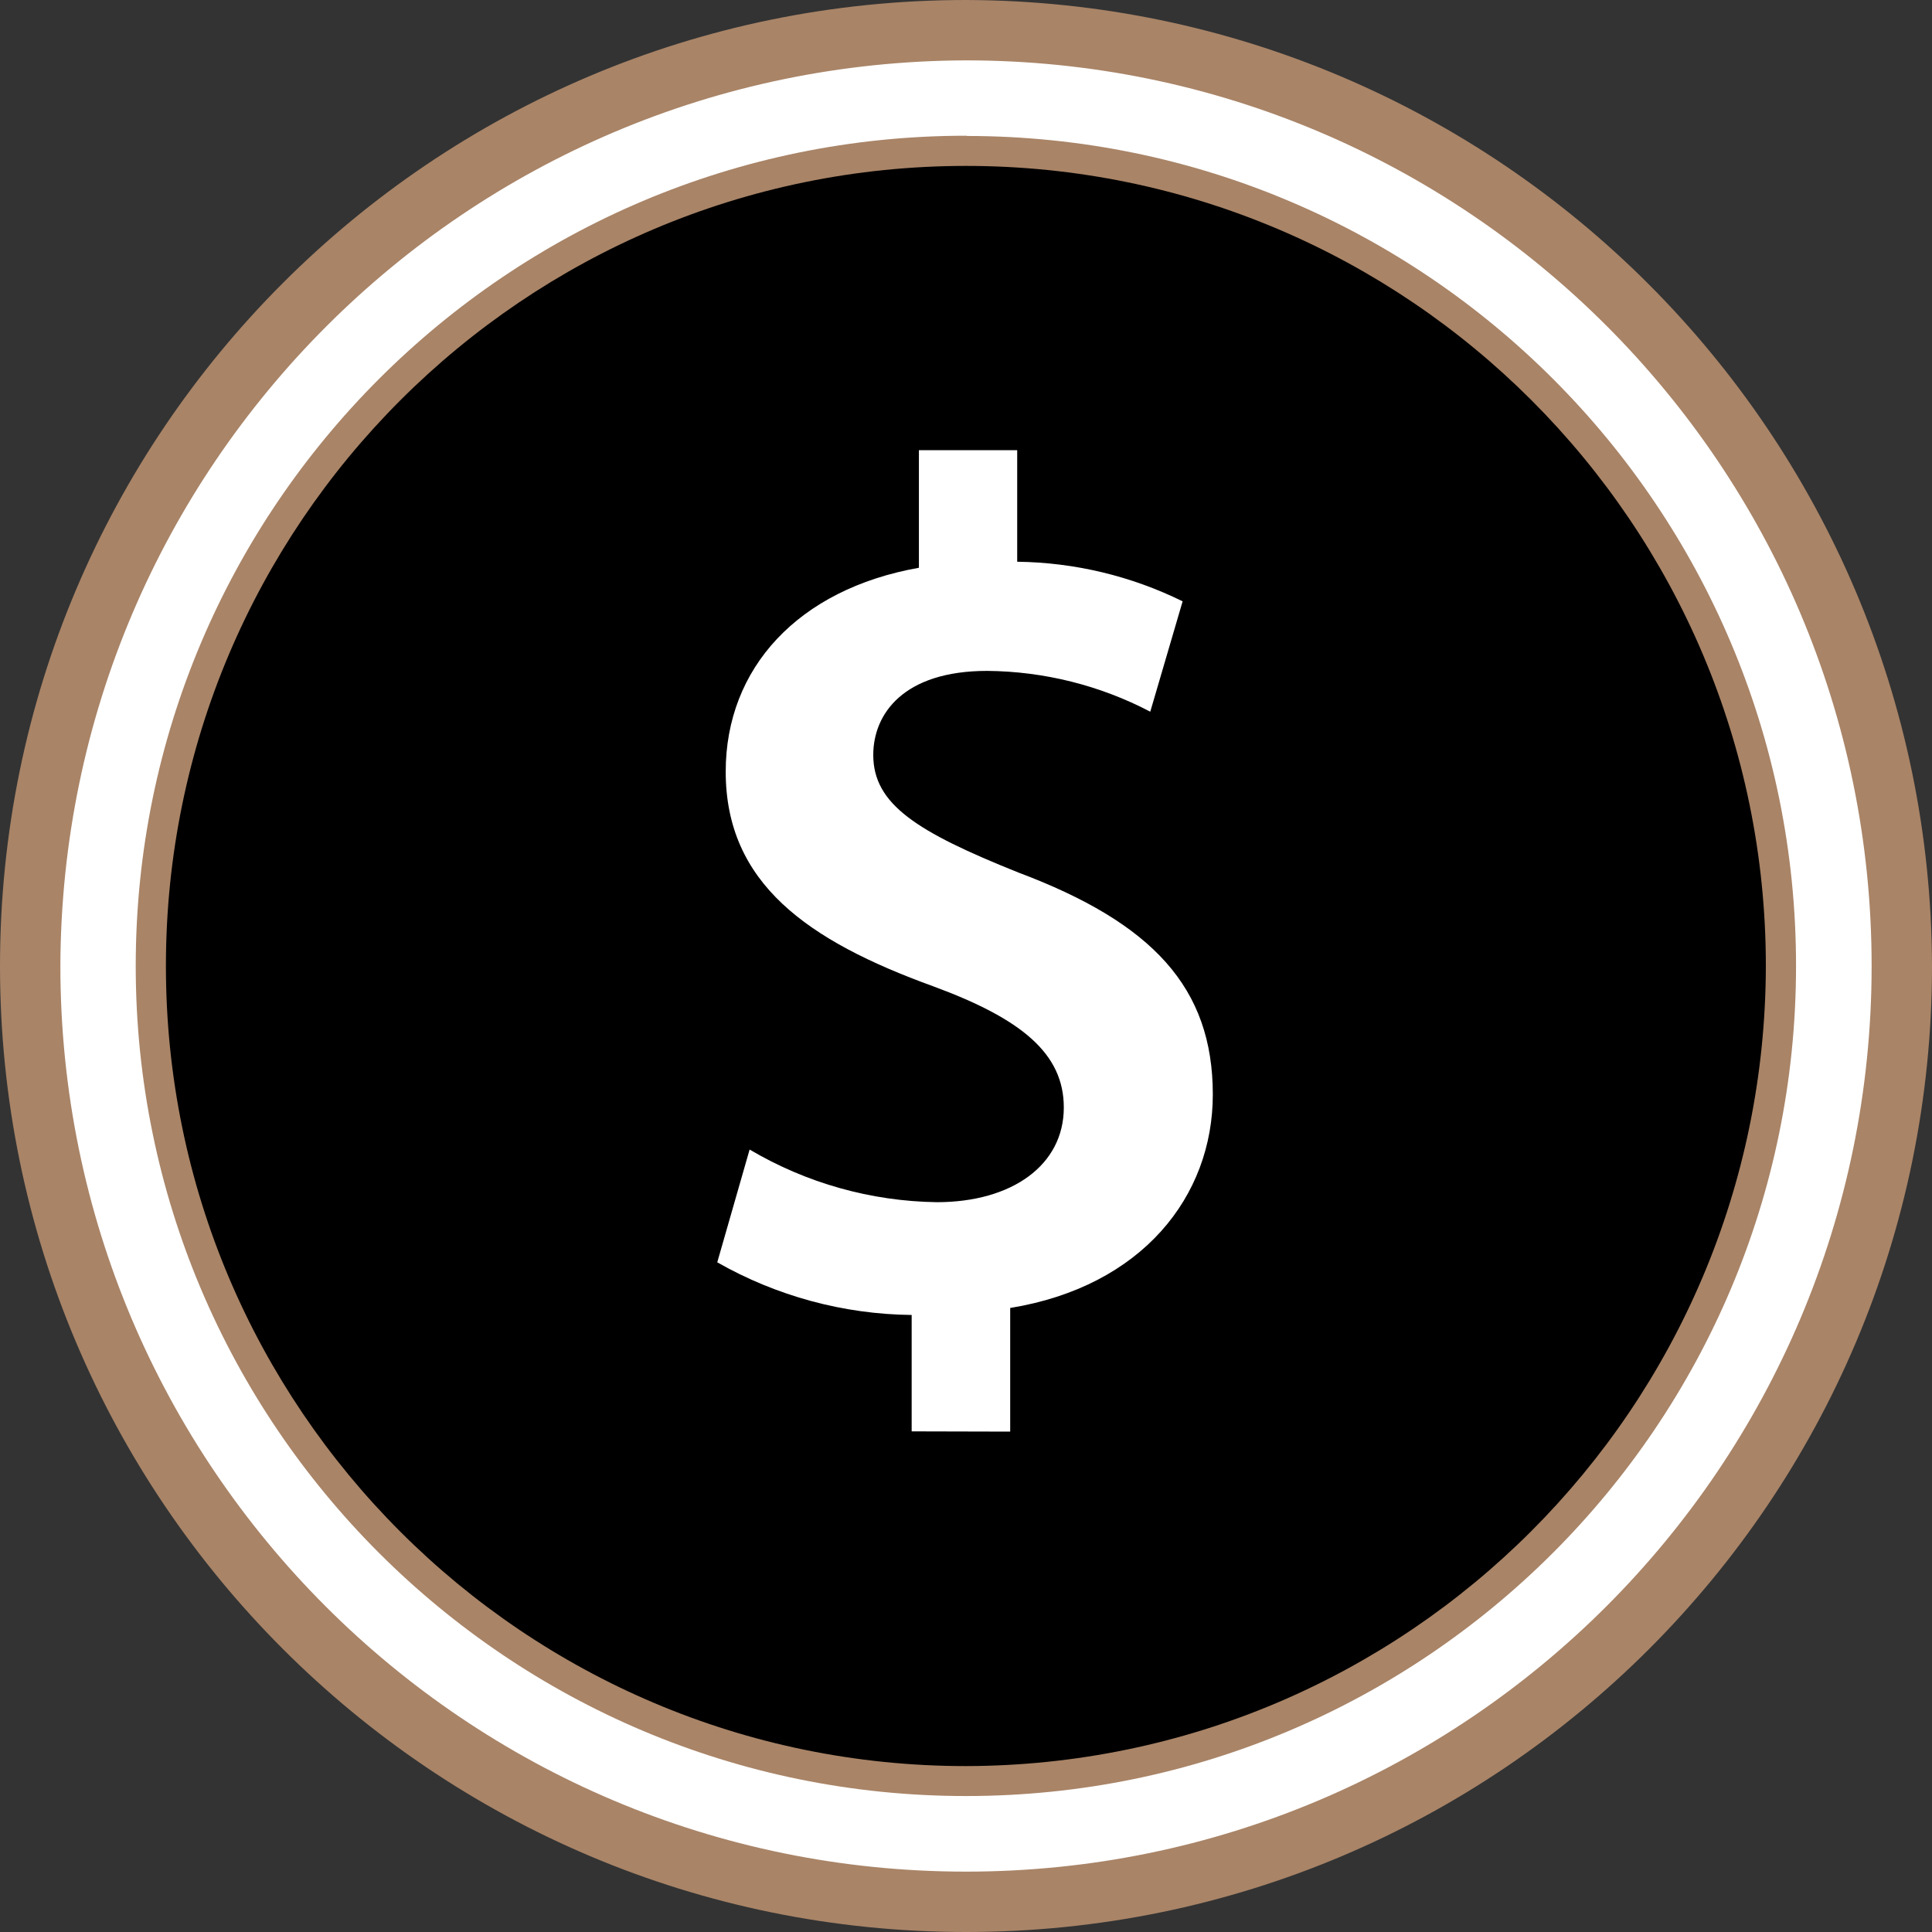
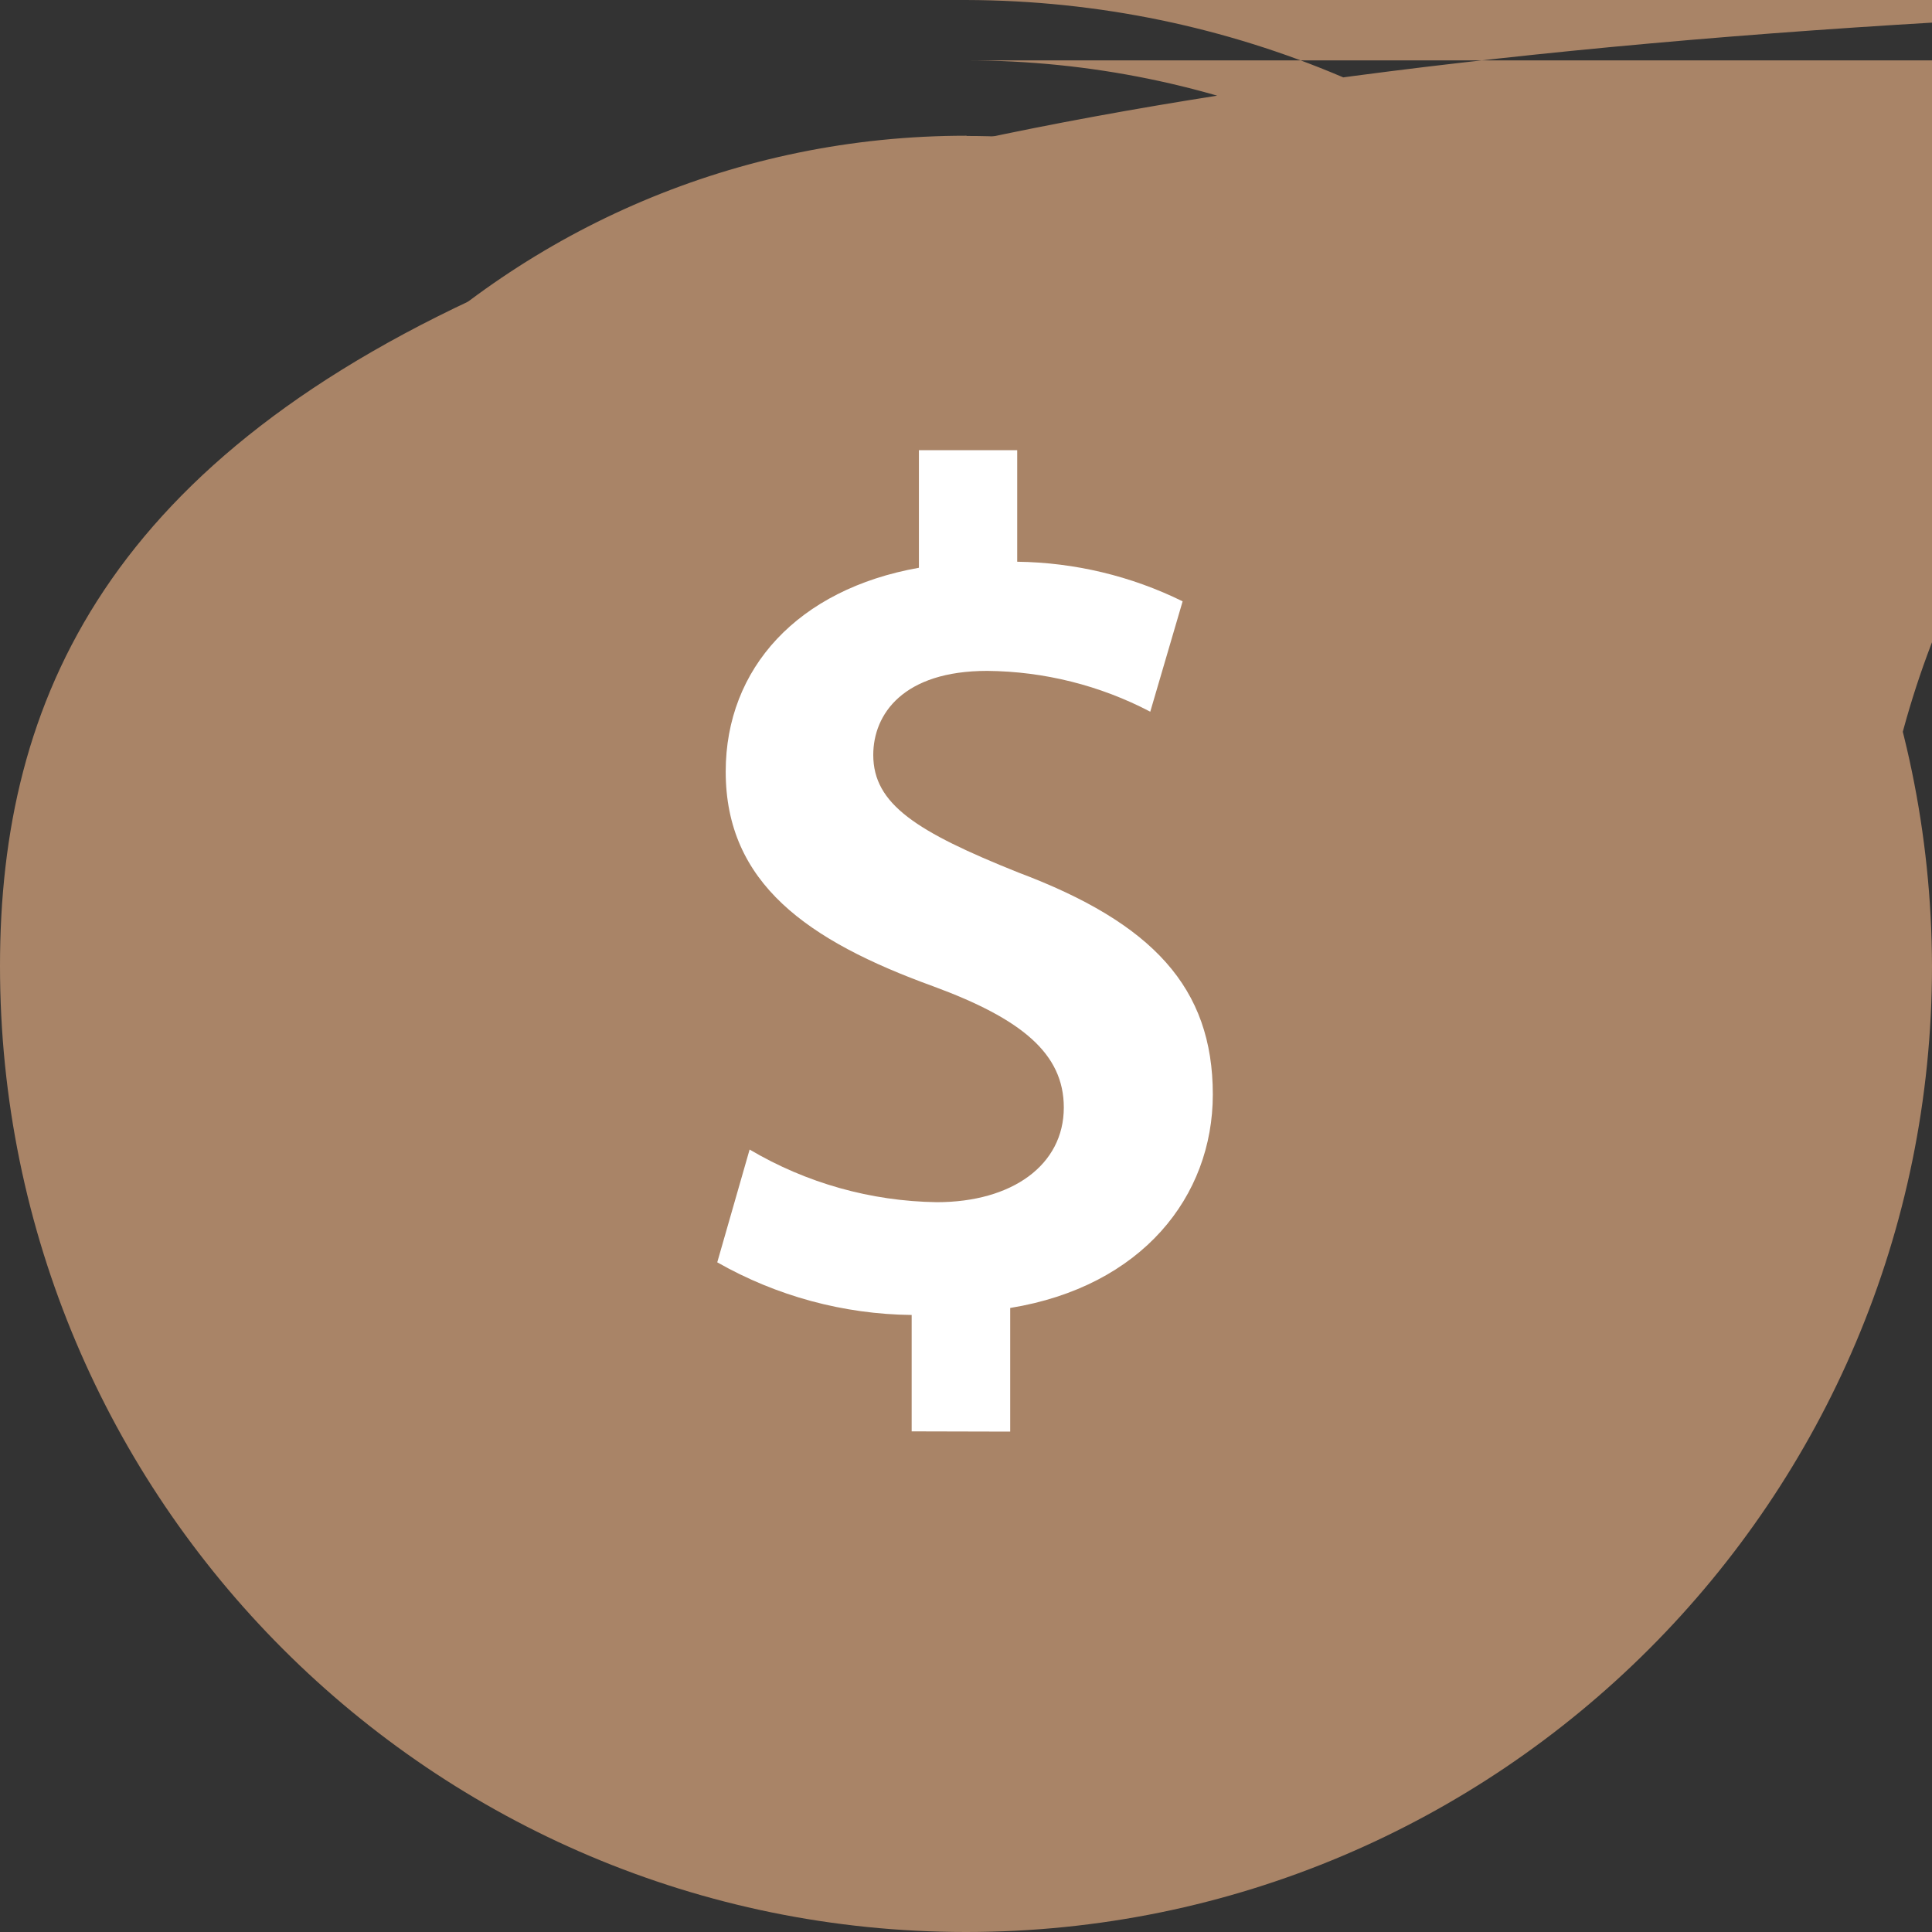
<svg xmlns="http://www.w3.org/2000/svg" version="1.1" id="Layer_1" x="0" y="0" viewBox="0 0 800 800" xml:space="preserve">
  <rect x="0" y="0" width="800" height="800" fill="#333333" stroke="none" />
  <style>.st0{fill:#fff}.st1{fill:#a98467}</style>
-   <path class="st0" d="M400 787.5C186 787.5 12.5 614 12.5 400S186 12.5 400 12.5 787.5 186 787.5 400c-.2 213.9-173.6 387.3-387.5 387.5z" />
-   <path class="st1" d="M400 25c207.1 0 375 167.9 375 375S607.1 775 400 775 25 607.1 25 400c.6-206.9 168.1-374.4 375-375m0-25C179.1 0 0 179.1 0 400s179.1 400 400 400 400-179.1 400-400C799.4 179.4 620.6.6 400 0z" />
+   <path class="st1" d="M400 25c207.1 0 375 167.9 375 375c.6-206.9 168.1-374.4 375-375m0-25C179.1 0 0 179.1 0 400s179.1 400 400 400 400-179.1 400-400C799.4 179.4 620.6.6 400 0z" />
  <path class="st1" d="M400 81.2C576 81.2 718.7 224 718.7 400S576 718.7 400 718.7 81.2 576 81.2 400C81.1 224.1 223.6 81.4 399.5 81.2h.5m0-25c-189.8 0-343.8 154-343.8 343.8s154 343.7 343.8 343.7S743.7 589.8 743.7 400c.1-189.7-153.6-343.6-343.3-343.7-.1-.1-.3-.1-.4-.1z" />
-   <path d="M400 731.3C217.1 731.3 68.7 582.9 68.7 400S217.1 68.7 400 68.7 731.2 217.1 731.2 400c-.3 182.8-148.4 330.9-331.2 331.3z" />
  <path class="st0" d="M377.5 592.7v-48.2c-28.2-.3-55.9-7.8-80.5-21.8l13.4-46.7c23.5 13.9 50.2 21.4 77.5 21.8 31.2 0 52.6-15.4 52.6-39.2 0-22.3-17.4-36.7-54.1-50.2-52.1-18.9-85.9-42.7-85.9-88.9 0-42.7 29.8-75.5 80-84.4v-48.7h40.7v46.2c23.8.3 47.2 5.9 68.5 16.4l-13.4 45.7c-20.8-10.9-44-16.7-67.5-16.9-34.8 0-47.2 17.9-47.2 34.8 0 20.4 17.9 31.8 60.1 48.7 55.6 20.9 80.5 47.7 80.5 91.9 0 42.2-29.3 79.5-83.9 88.4v51.2l-40.8-.1z" />
</svg>